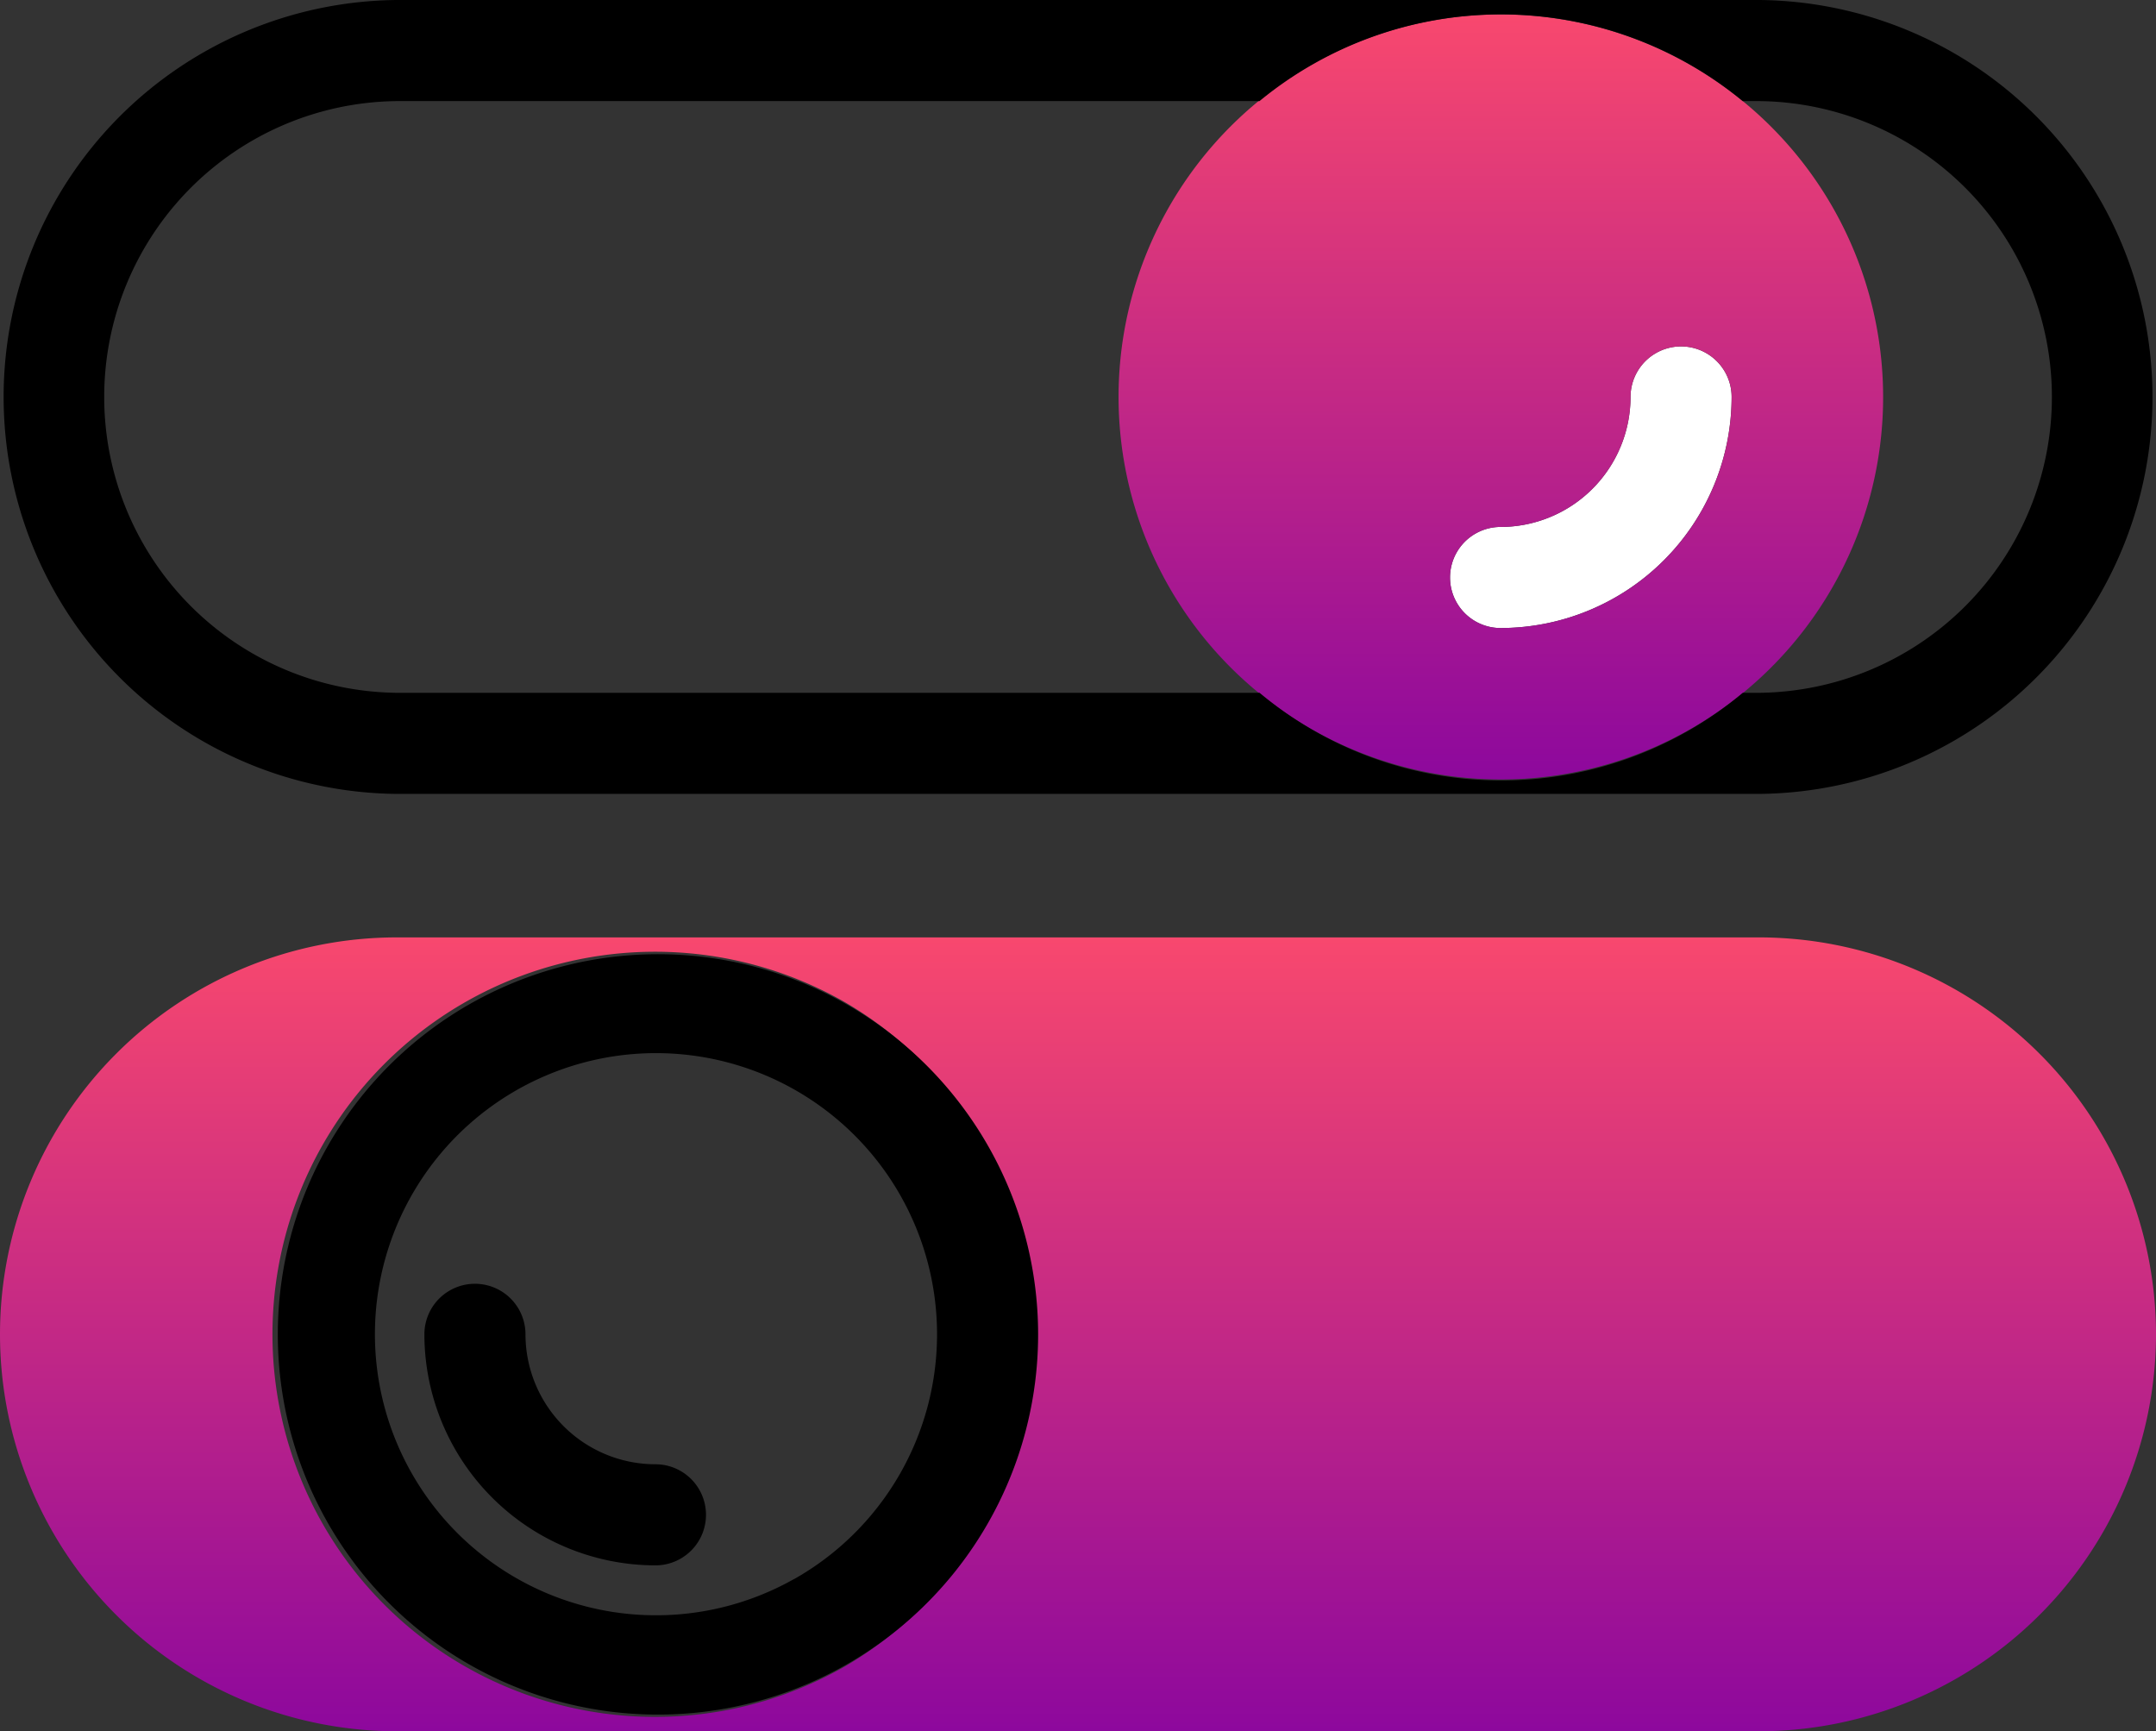
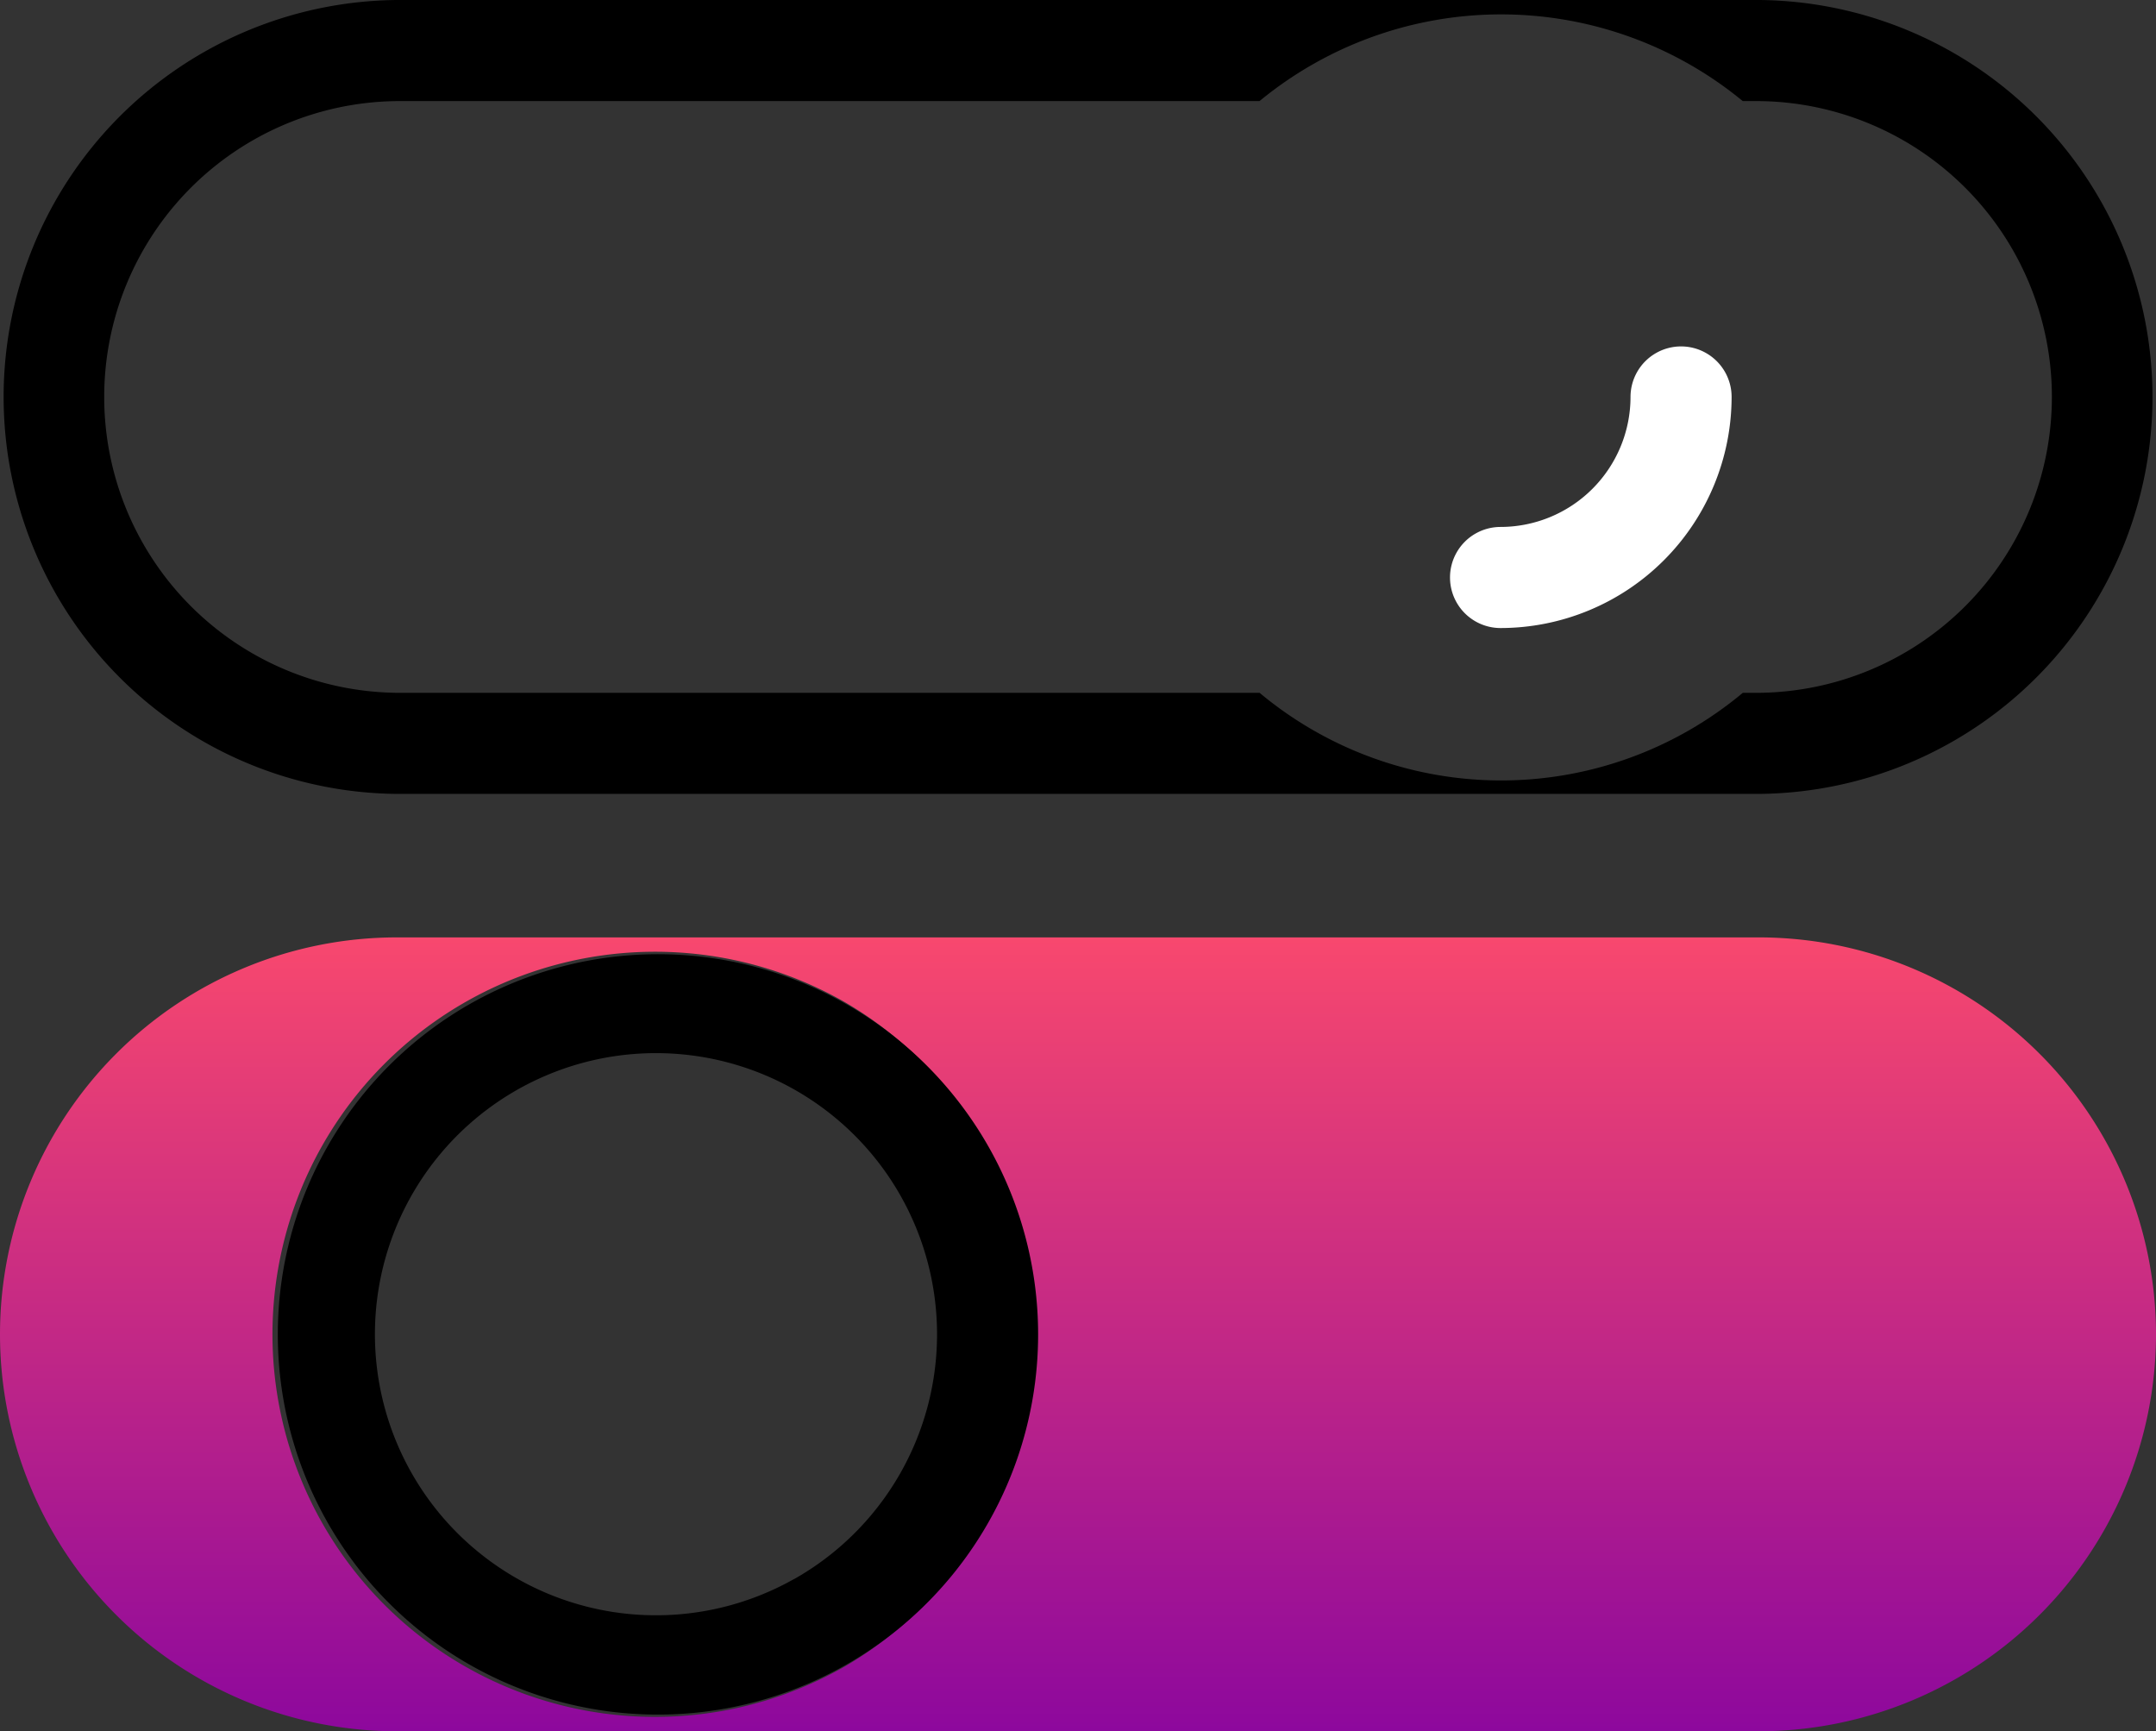
<svg xmlns="http://www.w3.org/2000/svg" width="63.985" height="51.375" viewBox="0 0 63.985 51.375">
  <rect x="0" y="0" width="63.985" height="51.375" fill="#333333" stroke="none" />
  <defs>
    <linearGradient id="linear-gradient" x1="0.5" x2="0.5" y2="1" gradientUnits="objectBoundingBox">
      <stop offset="0" stop-color="#f8486e" />
      <stop offset="1" stop-color="#8d089d" />
    </linearGradient>
  </defs>
  <g id="Group_5859" data-name="Group 5859" transform="translate(-173.571 -4554.677)">
    <path id="Path_4298" data-name="Path 4298" d="M73.581,34.45a3.862,3.862,0,0,1-3.857,3.857,1.5,1.5,0,1,0,0,3,6.865,6.865,0,0,0,6.857-6.857,1.5,1.5,0,1,0-3,0" transform="translate(148.38 4532.007)" fill="#fff" />
    <path id="Path_4299" data-name="Path 4299" d="M89.176,62.266A11.792,11.792,0,0,0,77.4,50.487H36.97a11.779,11.779,0,1,0,0,23.558H77.4A11.792,11.792,0,0,0,89.176,62.266M50.235,72.139a11.353,11.353,0,1,1,0-19.746A11.191,11.191,0,0,1,51.8,53.487a11.421,11.421,0,0,1-1.564,18.652" transform="translate(148.38 4532.007)" fill="url(#linear-gradient)" />
-     <path id="Path_4300" data-name="Path 4300" d="M76.912,25.671a11.319,11.319,0,0,0-12.779-1.094A11.352,11.352,0,0,0,69.725,45.8a11.346,11.346,0,0,0,7.187-20.131M69.725,41.307a1.5,1.5,0,1,1,0-3,3.861,3.861,0,0,0,3.857-3.857,1.5,1.5,0,1,1,3,0,6.865,6.865,0,0,1-6.857,6.857" transform="translate(148.38 4532.007)" fill="url(#linear-gradient)" />
    <path id="Path_4306" data-name="Path 4306" d="M77.4,22.67H36.97a11.78,11.78,0,0,0,0,23.559H77.4a11.78,11.78,0,0,0,0-23.559m0,20.559h-.486a11.187,11.187,0,0,1-14.342,0H36.97a8.78,8.78,0,0,1,0-17.559h25.6a11.279,11.279,0,0,1,14.342,0H77.4a8.78,8.78,0,0,1,0,17.559" transform="translate(148.38 4532.007)" />
-     <path id="Path_4307" data-name="Path 4307" d="M44.643,66.122a3.861,3.861,0,0,1-3.857-3.856,1.5,1.5,0,0,0-3,0,6.865,6.865,0,0,0,6.857,6.856,1.5,1.5,0,0,0,0-3" transform="translate(148.38 4532.007)" />
    <path id="Path_4308" data-name="Path 4308" d="M51.8,53.486A11.282,11.282,0,1,0,56,62.265a11.285,11.285,0,0,0-4.2-8.779M48.754,69.529A8.341,8.341,0,1,1,53,62.265a8.341,8.341,0,0,1-4.241,7.264" transform="translate(148.38 4532.007)" />
  </g>
</svg>